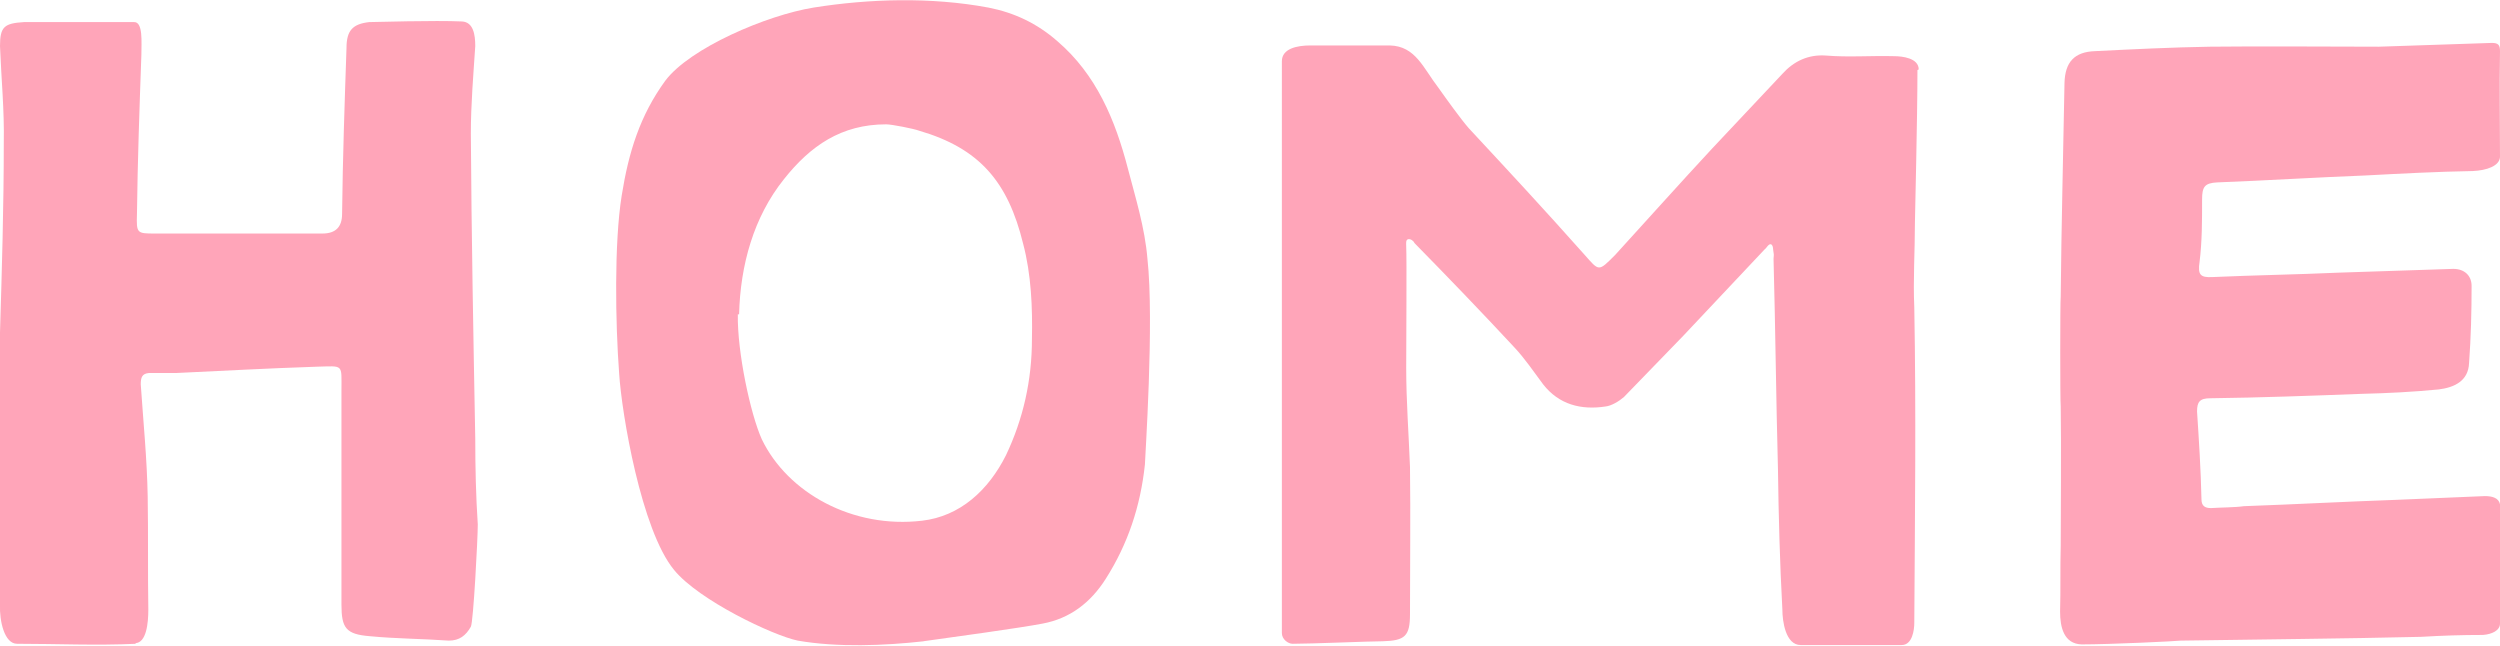
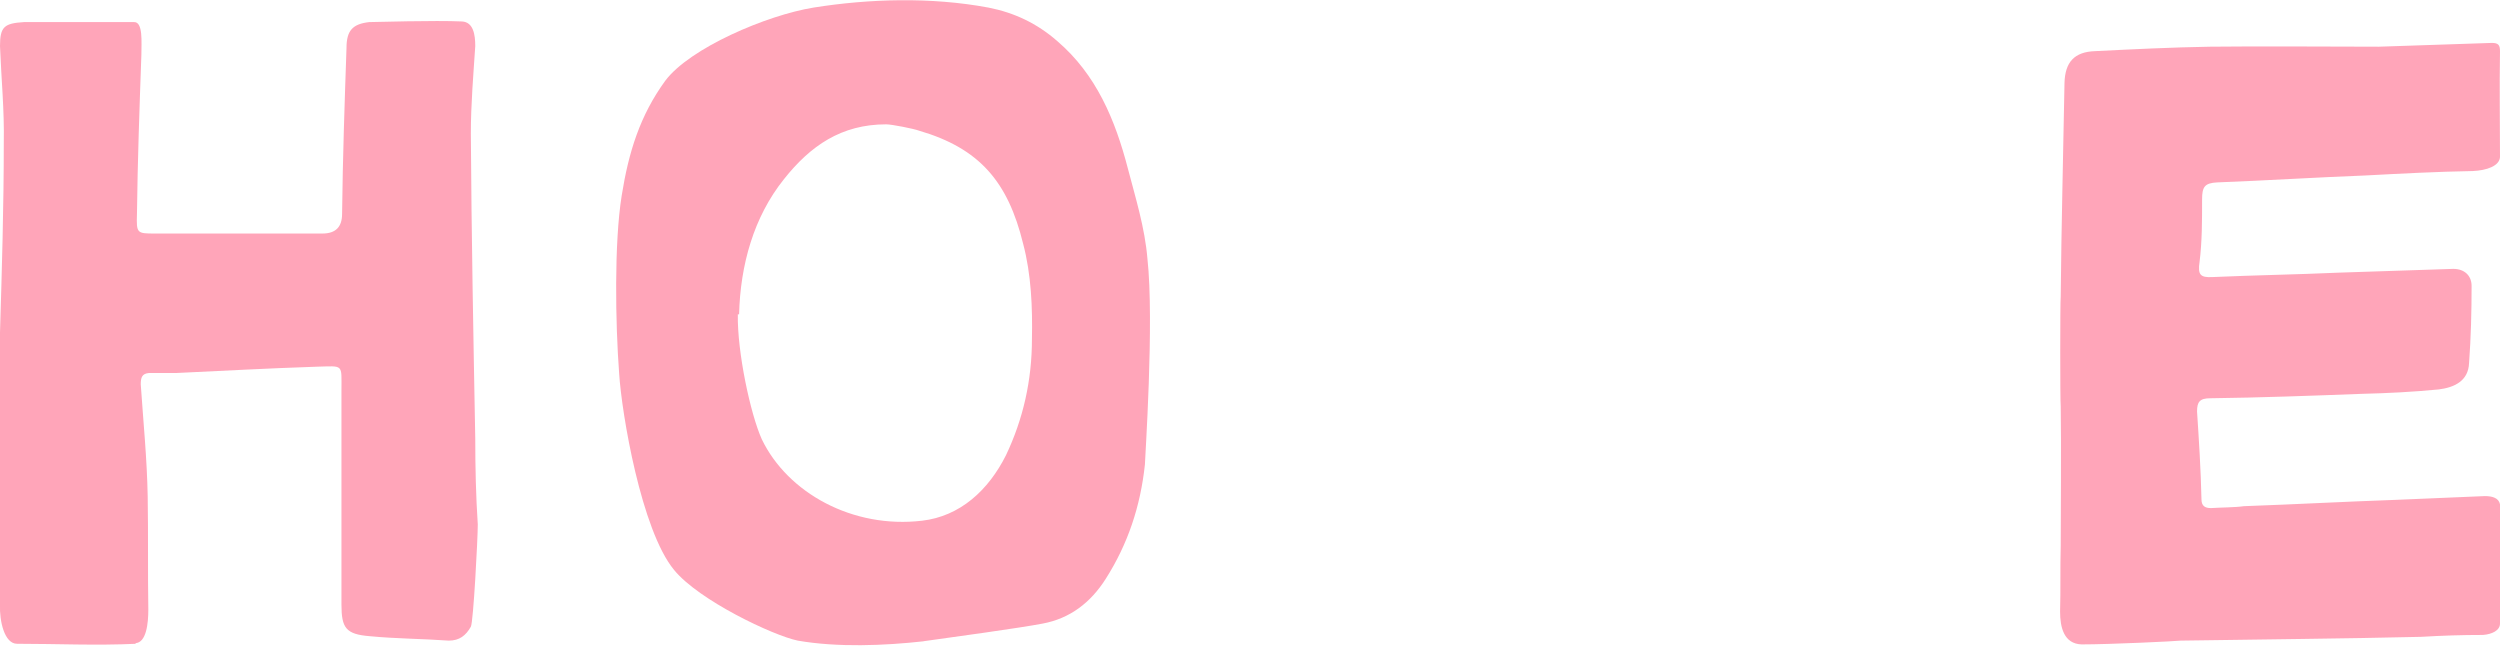
<svg xmlns="http://www.w3.org/2000/svg" id="_レイヤー_2" viewBox="0 0 39.61 10.23">
  <g id="_レイヤー_2-2">
    <path d="M2.16,10.2c-.64.03-1.26,0-1.89,0C.07,10.2-.01,9.84,0,9.58v-4.31c.03-.99.06-2,.06-3.01C.07,1.75.02,1.24,0,.73,0,.42.07.37.38.35h1.74c.15-.01.12.32.12.52-.03.84-.06,1.68-.07,2.52-.01.31,0,.31.29.31h2.65q.31,0,.31-.31c.01-.88.04-1.76.07-2.63,0-.28.1-.38.36-.41.07,0,1.05-.03,1.47-.01.18.01.21.21.21.39-.03.46-.07.92-.07,1.39.01,1.61.04,3.22.07,4.83,0,.45.01.91.04,1.36,0,.22-.07,1.55-.11,1.62-.08.14-.18.22-.35.22-.42-.03-.84-.03-1.25-.07-.38-.03-.45-.13-.45-.5v-3.39c0-.43.04-.39-.39-.38-.88.03-1.36.06-2.23.1h-.43c-.11.01-.13.07-.13.18.04.59.1,1.19.11,1.78.01.6,0,1.21.01,1.79,0,.21-.03.53-.21.53Z" style="fill:#ffa5b9; stroke-width:0px;" />
-     <path d="M14.64,10.16c-.63.07-1.37.1-2-.01-.39-.08-1.57-.64-1.96-1.12-.52-.63-.83-2.48-.87-3.11-.06-.8-.08-2.07.04-2.82.11-.69.29-1.27.69-1.82.39-.52,1.61-1.04,2.35-1.16.88-.14,1.86-.17,2.77,0,.41.08.77.25,1.09.53.62.53.92,1.25,1.12,2.02.12.46.27.94.31,1.43.11.99-.04,3.18-.04,3.26-.07.66-.27,1.26-.62,1.81-.24.38-.57.63-1,.71-.36.07-1.46.22-1.89.28ZM11.69,4.98c-.01.6.2,1.58.38,1.98.41.85,1.44,1.42,2.54,1.29.6-.07,1.05-.48,1.33-1.04.27-.57.41-1.18.41-1.84.01-.49-.01-1.02-.14-1.51-.24-.98-.69-1.51-1.65-1.79-.08-.03-.43-.1-.52-.1-.71,0-1.2.34-1.62.87-.48.6-.69,1.36-.71,2.14Z" style="fill:#ffa5b9; stroke-width:0px;" />
-     <path d="M30.38,1.11c0,.77-.04,2.35-.04,2.42,0,.45-.03.9-.01,1.34.03,1.67.01,3.33,0,5,0,.11-.03.35-.2.35h-1.6c-.24,0-.29-.38-.29-.56-.04-.74-.06-1.48-.07-2.23-.03-1.11-.04-2.23-.07-3.33,0-.03.01-.06,0-.1s0-.11-.04-.13c-.04-.01-.07.06-.1.08l-1.29,1.37c-.31.32-.62.64-.94.97-.08.07-.2.14-.29.15-.39.06-.74-.03-.99-.35-.15-.2-.29-.41-.46-.59-.52-.56-1.05-1.11-1.58-1.65-.01-.03-.06-.07-.1-.06-.04.01-.03.07-.03.11.01.21,0,1.5,0,1.93,0,.52.04,1.05.06,1.57.01.78,0,1.56,0,2.33,0,.35-.08.42-.43.43-.2,0-1.13.04-1.43.04-.07,0-.17-.07-.17-.17V.97c0-.2.24-.25.45-.25h1.26c.41.01.53.36.77.67.12.17.35.49.48.64.66.71,1.18,1.27,1.83,2,.24.27.22.28.49.01.52-.57,1.02-1.13,1.54-1.69l1.11-1.18c.18-.2.41-.31.69-.29.36.03.71,0,1.08.01.13,0,.39.03.39.21Z" style="fill:#ffa5b9; stroke-width:0px;" />
+     <path d="M14.64,10.16c-.63.07-1.37.1-2-.01-.39-.08-1.57-.64-1.96-1.12-.52-.63-.83-2.48-.87-3.11-.06-.8-.08-2.07.04-2.82.11-.69.29-1.27.69-1.82.39-.52,1.61-1.04,2.35-1.16.88-.14,1.86-.17,2.77,0,.41.08.77.25,1.09.53.62.53.92,1.25,1.12,2.02.12.46.27.94.31,1.43.11.99-.04,3.18-.04,3.26-.07.66-.27,1.26-.62,1.81-.24.38-.57.63-1,.71-.36.07-1.46.22-1.89.28ZM11.69,4.98c-.01.6.2,1.58.38,1.98.41.85,1.44,1.42,2.54,1.29.6-.07,1.05-.48,1.33-1.04.27-.57.41-1.18.41-1.84.01-.49-.01-1.02-.14-1.51-.24-.98-.69-1.51-1.65-1.79-.08-.03-.43-.1-.52-.1-.71,0-1.2.34-1.62.87-.48.6-.69,1.36-.71,2.14" style="fill:#ffa5b9; stroke-width:0px;" />
    <path d="M39.61,7.99v1.89c0,.11-.13.17-.27.18-.34,0-.64.01-.98.03-1.26.03-2.54.04-3.81.06-.08.01-1.12.06-1.57.06-.28-.01-.34-.27-.34-.52.01-.35,0-.69.01-1.04,0-.24.01-1.71,0-2.21-.01-.07-.01-1.67,0-1.74.01-1.12.04-2.25.06-3.39.01-.32.15-.49.49-.5.6-.03,1.21-.06,1.81-.07.9-.01,1.79,0,2.68,0l1.79-.06c.1,0,.13.03.13.13-.01.59,0,1.09,0,1.68-.01.14-.21.21-.43.22-.58.01-1.13.04-1.7.07-.78.03-1.57.08-2.35.11-.2.01-.24.07-.24.27,0,.34,0,.67-.04.99-.03.2.01.25.2.24.67-.03,1.34-.04,2-.07l1.82-.06c.18,0,.29.11.29.27,0,.41-.01.81-.04,1.22-.01.29-.24.39-.48.42-.41.04-.81.06-1.22.07-.8.03-1.6.06-2.4.07-.17,0-.21.06-.21.21.03.46.06.92.07,1.39,0,.11.06.14.15.14.15-.01.39-.01.52-.03.84-.03,1.55-.07,2.4-.1l1.42-.06c.12,0,.22.03.24.13Z" style="fill:#ffa5b9; stroke-width:0px;" />
  </g>
</svg>